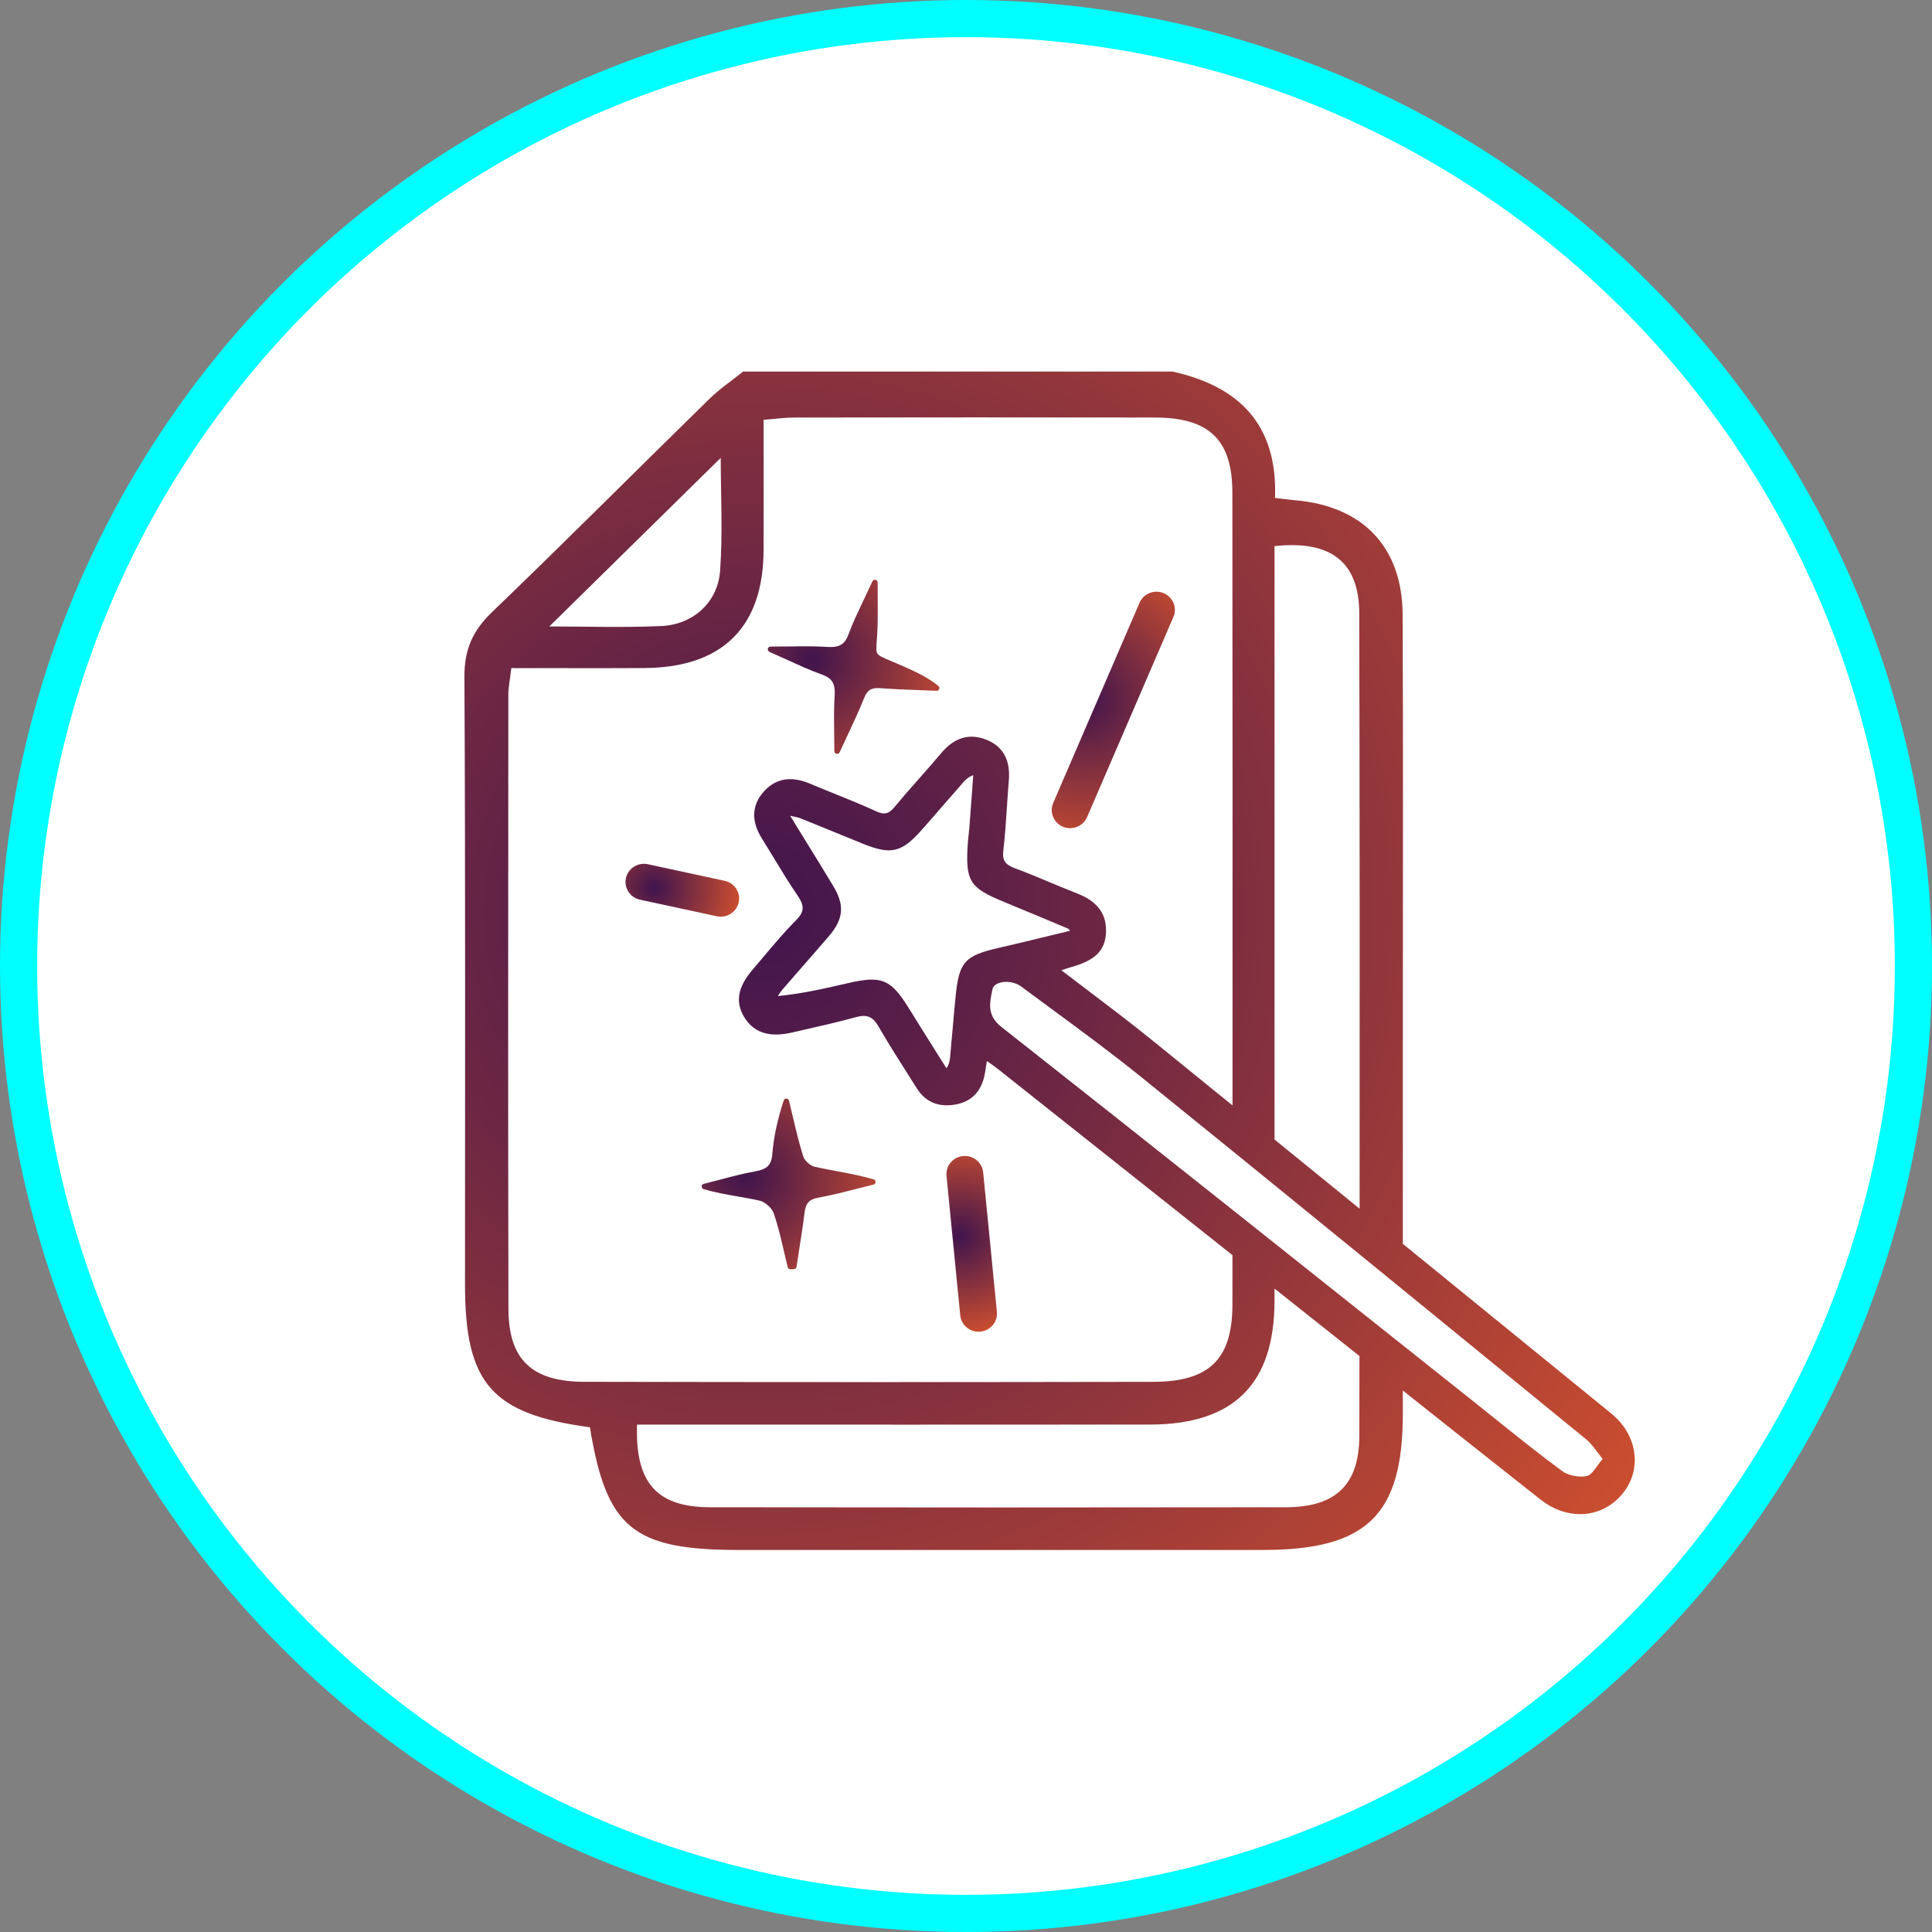
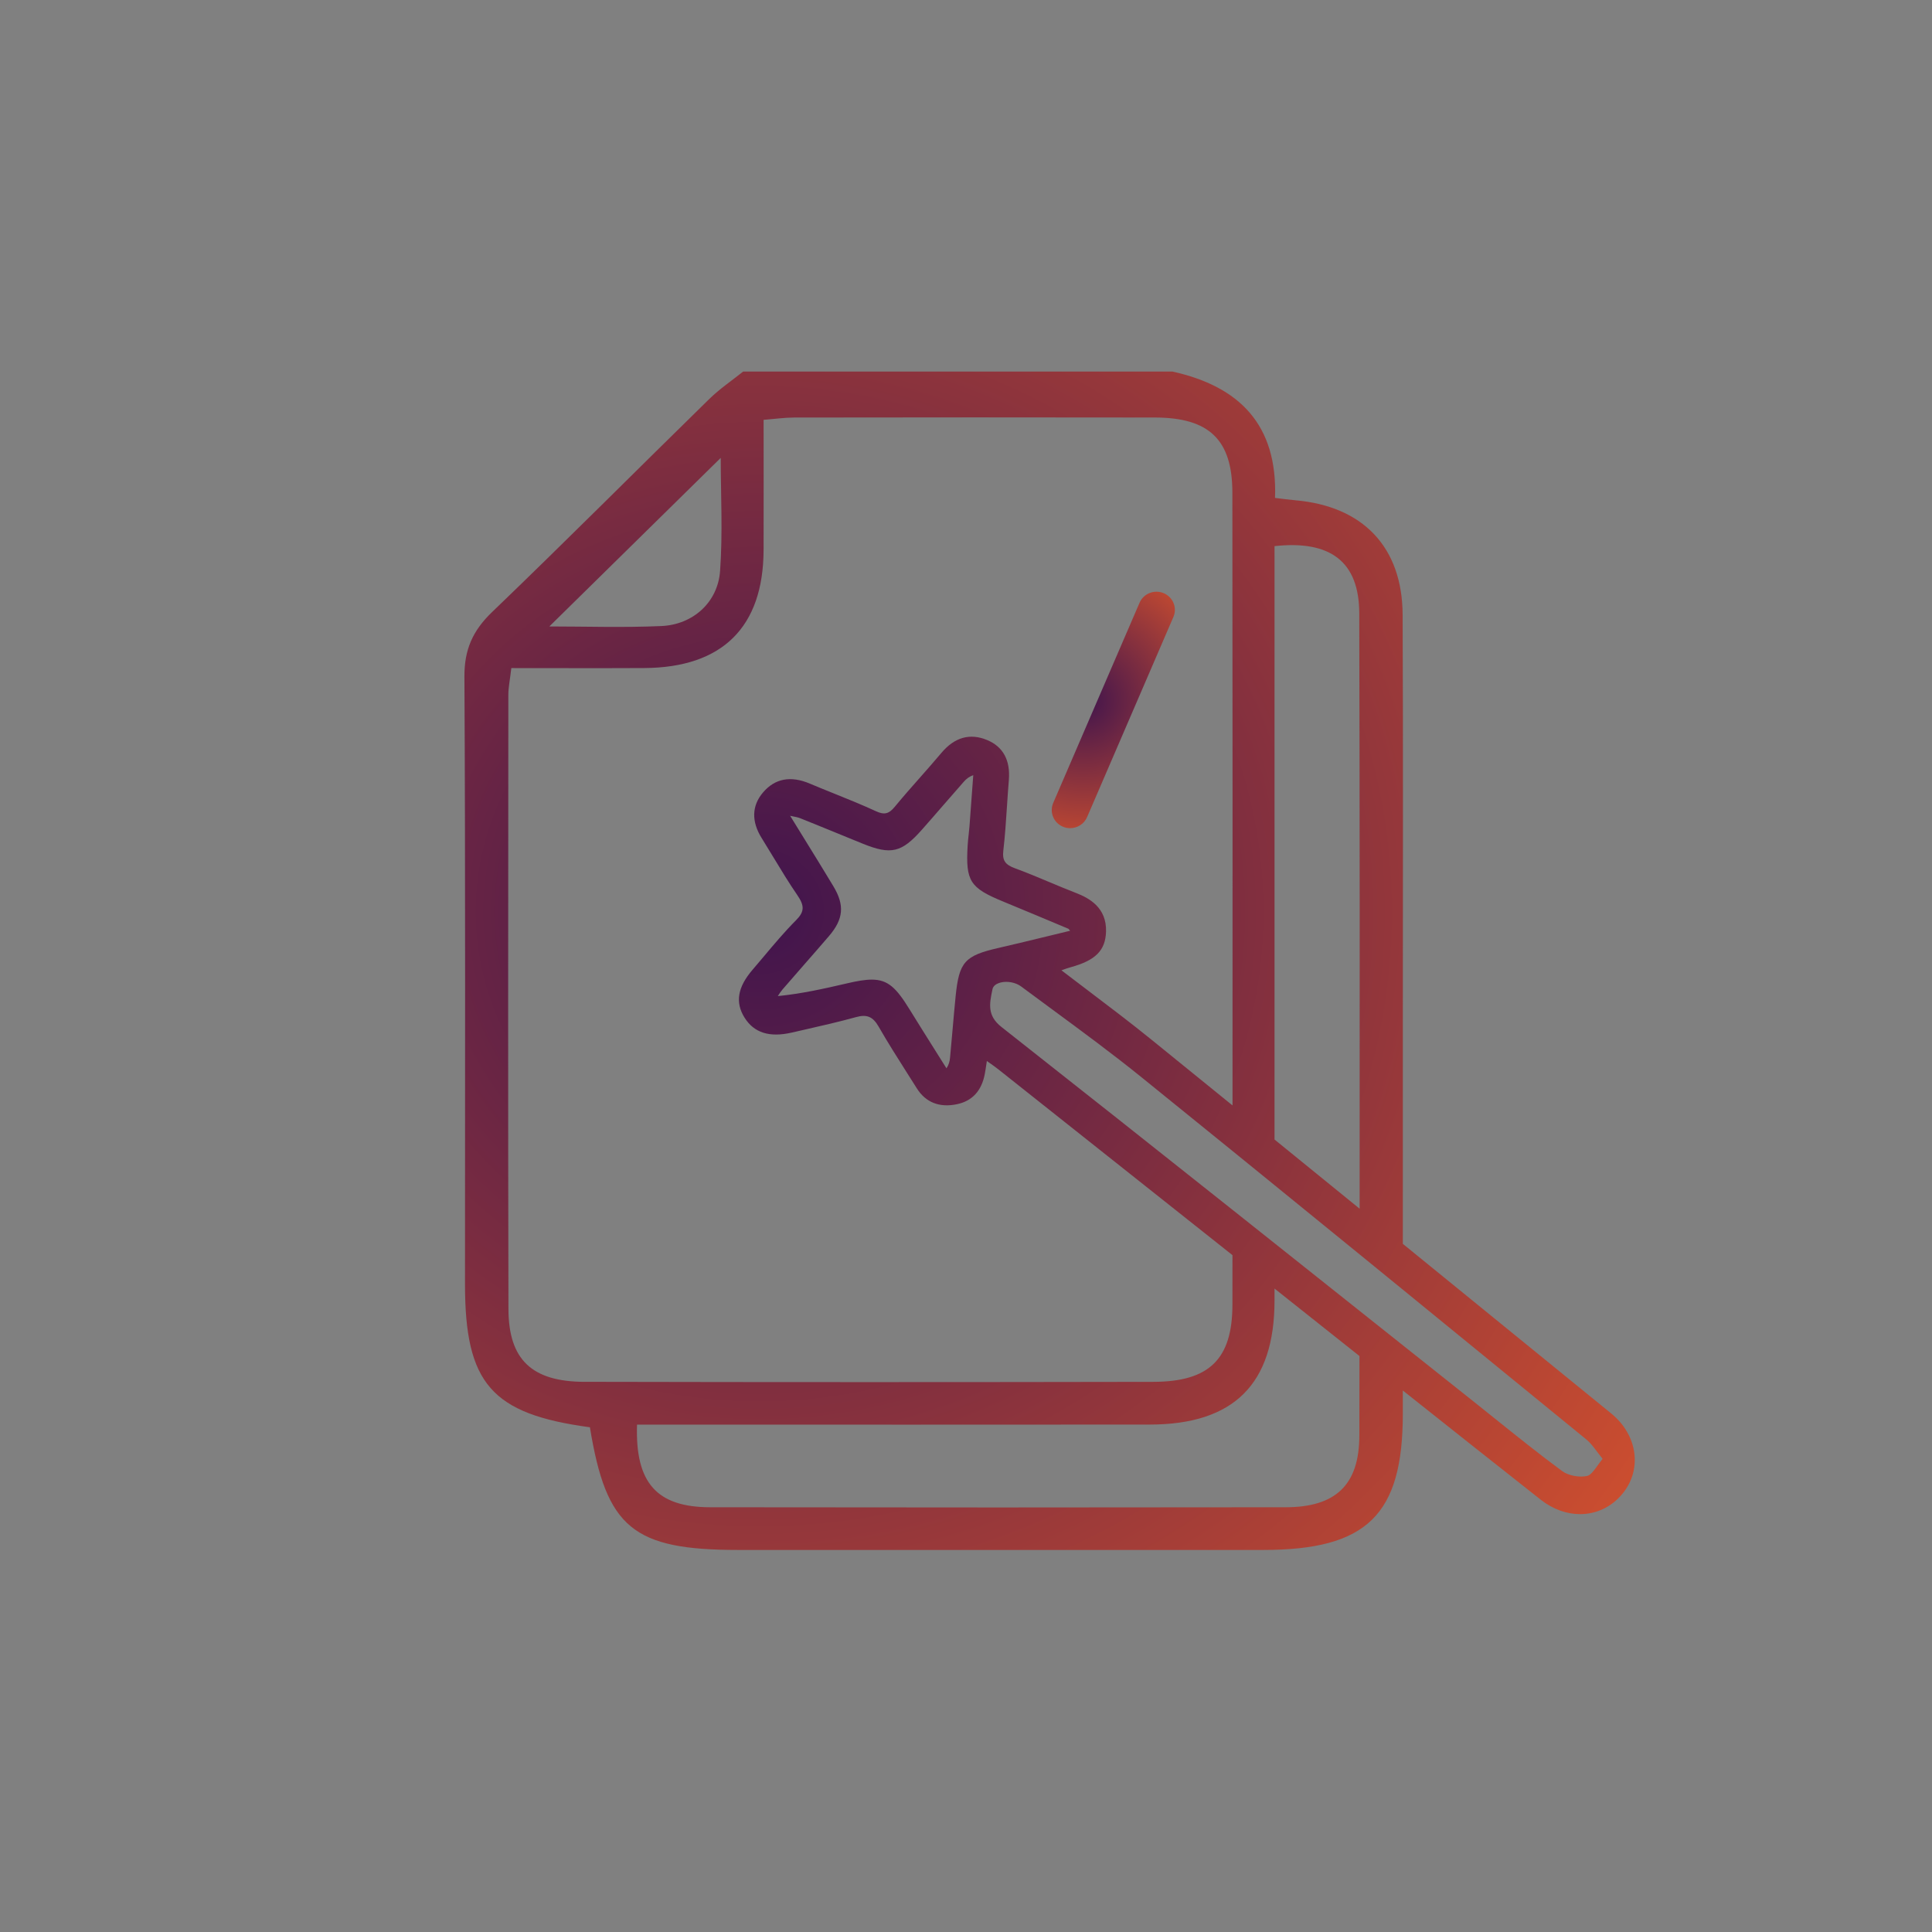
<svg xmlns="http://www.w3.org/2000/svg" width="104" height="104" viewBox="0 0 104 104" fill="none">
  <rect x="0" y="0" width="104" height="104" fill="#808080" stroke="none" />
-   <circle cx="52" cy="52" r="51" fill="white" stroke="#00FFFF" stroke-width="2" />
-   <path d="M51.69 70.804C51.74 71.309 52.171 71.687 52.675 71.687C52.707 71.687 52.739 71.685 52.772 71.682C53.317 71.63 53.716 71.153 53.663 70.616L52.924 63.107C52.871 62.57 52.387 62.177 51.842 62.23C51.297 62.281 50.898 62.759 50.951 63.296L51.69 70.804V70.804Z" fill="url(#paint0_radial_750_119)" />
  <path d="M57.218 44.503C57.345 44.556 57.476 44.581 57.606 44.581C57.991 44.581 58.358 44.358 58.518 43.987L63.165 33.21C63.379 32.714 63.144 32.14 62.641 31.93C62.137 31.719 61.556 31.951 61.342 32.447L56.695 43.223C56.481 43.719 56.716 44.293 57.219 44.503H57.218Z" fill="url(#paint1_radial_750_119)" />
-   <path d="M38.797 49.344C39.253 49.344 39.663 49.033 39.764 48.577C39.882 48.051 39.544 47.53 39.008 47.414L34.875 46.522C34.341 46.407 33.812 46.74 33.695 47.267C33.578 47.793 33.916 48.315 34.451 48.43L38.584 49.322C38.656 49.338 38.727 49.344 38.797 49.344Z" fill="url(#paint2_radial_750_119)" />
  <path d="M86.737 76.091L85.559 75.132C82.25 72.438 78.891 69.703 75.515 66.957C75.515 62.957 75.515 58.957 75.515 54.957C75.515 47.669 75.537 40.381 75.504 33.094C75.489 29.449 73.367 27.242 69.718 26.929C69.375 26.899 69.035 26.85 68.635 26.803C68.776 22.876 66.728 20.797 63.107 20C55.407 20 47.706 20 40.005 20C39.395 20.49 38.737 20.933 38.18 21.478C34.277 25.297 30.424 29.166 26.486 32.95C25.446 33.949 24.993 34.969 25 36.419C25.057 47.321 25.031 58.223 25.031 69.124C25.031 74.479 26.457 76.113 31.755 76.831C32.642 82.252 34.073 83.434 39.757 83.435C49.167 83.435 58.578 83.437 67.987 83.435C73.585 83.434 75.514 81.552 75.514 76.098C75.514 75.682 75.514 75.267 75.514 74.851C77.969 76.801 80.465 78.781 82.936 80.728C83.597 81.25 84.34 81.507 85.057 81.506C85.919 81.506 86.743 81.134 87.342 80.404C88.413 79.098 88.152 77.244 86.736 76.091H86.737ZM68.608 31.516V29.398C71.636 29.069 73.163 30.249 73.169 33.013C73.194 43.697 73.198 54.38 73.189 65.065C71.663 63.824 70.135 62.582 68.608 61.341C68.608 51.4 68.608 41.458 68.608 31.516V31.516ZM38.797 24.648C38.797 26.605 38.911 28.68 38.762 30.737C38.639 32.427 37.302 33.624 35.604 33.7C33.556 33.791 31.499 33.722 29.571 33.722C32.676 30.669 35.716 27.68 38.797 24.648V24.648ZM31.47 74.385C28.63 74.378 27.377 73.192 27.37 70.465C27.343 59.445 27.357 48.426 27.364 37.406C27.364 36.997 27.453 36.589 27.525 35.963C29.937 35.963 32.303 35.973 34.669 35.961C38.885 35.941 41.09 33.761 41.104 29.607C41.112 27.324 41.105 25.042 41.105 22.6C41.705 22.553 42.225 22.477 42.746 22.476C49.222 22.468 55.697 22.462 62.173 22.475C65.088 22.481 66.336 23.668 66.339 26.511C66.35 37.509 66.352 48.507 66.347 59.505C64.887 58.321 63.43 57.137 61.977 55.96C60.867 55.061 59.748 54.213 58.565 53.317C58.098 52.964 57.617 52.599 57.136 52.231C57.146 52.227 57.157 52.224 57.167 52.221C57.339 52.16 57.487 52.107 57.636 52.066C58.975 51.698 59.508 51.16 59.538 50.148C59.576 48.857 58.633 48.343 57.922 48.069C57.434 47.88 56.943 47.674 56.468 47.475C55.871 47.224 55.252 46.965 54.632 46.738C54.099 46.542 53.948 46.31 54.01 45.782C54.102 44.991 54.154 44.184 54.206 43.403C54.236 42.943 54.267 42.467 54.306 42C54.395 40.927 54.003 40.199 53.139 39.837C52.214 39.451 51.384 39.685 50.672 40.533C50.302 40.974 49.913 41.413 49.539 41.838C49.086 42.35 48.618 42.88 48.176 43.417C47.845 43.821 47.603 43.878 47.136 43.661C46.408 43.325 45.651 43.019 44.92 42.725C44.484 42.55 44.034 42.368 43.595 42.182C42.562 41.744 41.713 41.905 41.071 42.661C40.466 43.373 40.442 44.221 41.002 45.115C41.217 45.459 41.431 45.812 41.637 46.154C42.045 46.828 42.466 47.524 42.92 48.184C43.321 48.767 43.303 49.084 42.846 49.542C42.243 50.147 41.684 50.811 41.144 51.454C40.935 51.703 40.725 51.952 40.513 52.199C39.703 53.139 39.565 53.959 40.08 54.781C40.591 55.597 41.422 55.859 42.621 55.584C42.837 55.534 43.054 55.485 43.27 55.436C44.194 55.226 45.149 55.009 46.078 54.752C46.669 54.589 46.989 54.725 47.302 55.272C47.787 56.118 48.319 56.956 48.833 57.765C49.008 58.039 49.182 58.314 49.355 58.589C49.828 59.342 50.572 59.637 51.508 59.441C52.333 59.27 52.84 58.722 53.011 57.815C53.046 57.631 53.073 57.446 53.105 57.232C53.111 57.194 53.117 57.155 53.123 57.115C53.16 57.141 53.196 57.167 53.231 57.191C53.421 57.325 53.585 57.439 53.742 57.564C57.72 60.719 61.697 63.877 65.674 67.033L66.344 67.565C66.344 68.453 66.344 69.339 66.342 70.227C66.34 73.163 65.098 74.381 62.078 74.385C51.875 74.404 41.673 74.406 31.471 74.383L31.47 74.385ZM44.864 47.712C44.326 46.817 43.771 45.92 43.184 44.97C42.973 44.628 42.756 44.278 42.533 43.914C42.563 43.92 42.593 43.926 42.62 43.932C42.822 43.972 42.955 43.998 43.075 44.046C43.718 44.302 44.37 44.569 45.001 44.827C45.483 45.024 45.965 45.223 46.448 45.418C47.97 46.032 48.535 45.897 49.63 44.659C50.016 44.224 50.403 43.778 50.778 43.345C51.14 42.927 51.515 42.495 51.888 42.074C52.018 41.928 52.159 41.809 52.391 41.729L52.344 42.361C52.293 43.069 52.241 43.777 52.187 44.483C52.175 44.635 52.158 44.789 52.142 44.938C52.121 45.13 52.099 45.327 52.088 45.524C51.977 47.428 52.208 47.792 53.987 48.525C55.227 49.037 56.467 49.556 57.517 49.998C57.528 50.009 57.552 50.04 57.576 50.069C57.584 50.08 57.594 50.09 57.604 50.103C57.23 50.193 56.865 50.282 56.505 50.37C55.553 50.601 54.653 50.82 53.744 51.029C51.928 51.444 51.628 51.784 51.442 53.624C51.381 54.236 51.326 54.86 51.274 55.462C51.231 55.95 51.189 56.438 51.142 56.926C51.122 57.133 51.08 57.312 50.949 57.508C50.772 57.225 50.593 56.942 50.415 56.659C49.939 55.903 49.447 55.121 48.97 54.348C48.247 53.173 47.799 52.733 46.927 52.733C46.57 52.733 46.143 52.806 45.597 52.934C44.315 53.233 43.141 53.492 41.87 53.62C41.95 53.493 42.029 53.373 42.121 53.266C42.508 52.816 42.907 52.361 43.292 51.921C43.731 51.42 44.184 50.903 44.625 50.388C45.406 49.476 45.473 48.727 44.865 47.715L44.864 47.712ZM73.173 77.285C73.168 79.937 71.897 81.132 69.21 81.136C58.883 81.151 48.555 81.151 38.228 81.136C35.37 81.131 34.185 79.839 34.292 76.688C35.086 76.688 35.746 76.688 36.408 76.688C44.902 76.688 53.397 76.694 61.892 76.685C66.421 76.68 68.607 74.499 68.608 70.006C68.608 69.792 68.608 69.578 68.608 69.364L69.759 70.278C70.9 71.183 72.04 72.089 73.18 72.995C73.178 74.425 73.177 75.855 73.174 77.285H73.173ZM86.002 78.884C85.81 79.152 85.629 79.404 85.442 79.449C85.028 79.548 84.425 79.433 84.098 79.193C82.873 78.291 81.666 77.321 80.499 76.385C80.097 76.063 79.695 75.74 79.292 75.419C78.032 74.419 76.774 73.418 75.515 72.416C74.85 71.886 74.184 71.357 73.517 70.827C73.406 70.739 73.294 70.649 73.183 70.561C71.668 69.357 70.142 68.142 68.608 66.923C67.855 66.324 67.101 65.725 66.345 65.124C62.218 61.845 58.047 58.54 53.91 55.283C53.133 54.672 53.264 54.037 53.415 53.301L53.426 53.248C53.464 53.067 53.627 52.971 53.759 52.922C53.874 52.879 54.015 52.854 54.166 52.854C54.436 52.854 54.738 52.93 54.981 53.111C55.523 53.514 56.067 53.914 56.612 54.316C58.221 55.5 59.884 56.725 61.46 57.999C63.087 59.314 64.716 60.635 66.347 61.959C67.101 62.571 67.855 63.184 68.608 63.797C70.136 65.038 71.663 66.282 73.187 67.524C73.964 68.158 74.74 68.79 75.515 69.422C78.398 71.773 81.264 74.114 84.092 76.424L85.393 77.486C85.608 77.662 85.784 77.897 85.989 78.169C86.076 78.286 86.167 78.405 86.268 78.531C86.173 78.648 86.087 78.767 86.003 78.883L86.002 78.884Z" fill="url(#paint3_radial_750_119)" />
-   <path d="M41.417 35.088C41.745 35.232 42.054 35.373 42.353 35.51C43.001 35.805 43.612 36.086 44.236 36.308C44.796 36.509 44.972 36.796 44.929 37.445C44.887 38.094 44.895 38.752 44.904 39.449C44.908 39.764 44.913 40.091 44.913 40.434C44.913 40.503 44.962 40.563 45.031 40.577C45.042 40.579 45.052 40.58 45.063 40.58C45.12 40.58 45.174 40.547 45.199 40.494C45.347 40.169 45.492 39.86 45.632 39.561C45.952 38.878 46.254 38.232 46.516 37.577C46.689 37.144 46.907 37.009 47.379 37.044C48.093 37.098 48.819 37.125 49.523 37.151C49.819 37.161 50.116 37.173 50.412 37.186C50.474 37.193 50.534 37.151 50.557 37.092C50.581 37.033 50.563 36.967 50.514 36.927C49.93 36.448 49.29 36.163 48.672 35.887C48.405 35.768 48.178 35.672 47.996 35.596C47.562 35.414 47.322 35.313 47.236 35.19C47.155 35.076 47.17 34.88 47.197 34.487C47.213 34.27 47.233 33.999 47.242 33.652C47.254 33.207 47.251 32.757 47.248 32.236C47.246 31.968 47.245 31.678 47.245 31.355C47.245 31.286 47.196 31.226 47.128 31.212C47.06 31.197 46.99 31.232 46.962 31.295C46.8 31.648 46.646 31.969 46.499 32.281C46.18 32.953 45.903 33.532 45.678 34.14C45.472 34.694 45.183 34.867 44.528 34.823C43.873 34.779 43.205 34.789 42.498 34.798C42.172 34.802 41.836 34.806 41.48 34.806C41.41 34.806 41.349 34.855 41.334 34.923C41.319 34.99 41.355 35.058 41.419 35.087L41.417 35.088Z" fill="url(#paint4_radial_750_119)" />
-   <path d="M47.133 63.628C47.135 63.561 47.09 63.503 47.026 63.484C46.36 63.291 45.682 63.164 45.026 63.041C44.642 62.969 44.246 62.895 43.859 62.809C43.622 62.756 43.309 62.477 43.24 62.255C43.015 61.543 42.84 60.8 42.671 60.082C42.606 59.805 42.54 59.526 42.472 59.249C42.456 59.186 42.4 59.14 42.333 59.138C42.266 59.133 42.206 59.177 42.187 59.239C41.844 60.293 41.644 61.234 41.575 62.117C41.529 62.71 41.304 62.938 40.648 63.056C39.992 63.173 39.337 63.347 38.705 63.515C38.431 63.587 38.158 63.66 37.884 63.728C37.82 63.745 37.773 63.802 37.772 63.867C37.77 63.932 37.814 63.991 37.877 64.01C38.496 64.195 39.116 64.302 39.714 64.406C40.126 64.477 40.516 64.544 40.908 64.636C41.19 64.702 41.559 65.04 41.654 65.32C41.883 65.991 42.048 66.7 42.206 67.386C42.271 67.663 42.334 67.938 42.403 68.213C42.418 68.279 42.479 68.325 42.547 68.325H42.55L42.731 68.321C42.804 68.319 42.864 68.266 42.875 68.196C42.918 67.912 42.963 67.629 43.008 67.345C43.114 66.673 43.224 65.979 43.307 65.292C43.371 64.769 43.554 64.563 44.035 64.474C44.745 64.344 45.456 64.163 46.142 63.987C46.434 63.913 46.727 63.838 47.019 63.766C47.085 63.751 47.131 63.693 47.132 63.628H47.133Z" fill="url(#paint5_radial_750_119)" />
  <defs>
    <radialGradient id="paint0_radial_750_119" cx="0" cy="0" r="1" gradientUnits="userSpaceOnUse" gradientTransform="translate(51.638 66.559) scale(7.38 7.271)">
      <stop stop-color="#40144D" />
      <stop offset="1" stop-color="#FF6324" />
    </radialGradient>
    <radialGradient id="paint1_radial_750_119" cx="0" cy="0" r="1" gradientUnits="userSpaceOnUse" gradientTransform="translate(58.299 37.683) scale(11.324 11.157)">
      <stop stop-color="#40144D" />
      <stop offset="1" stop-color="#FF6324" />
    </radialGradient>
    <radialGradient id="paint2_radial_750_119" cx="0" cy="0" r="1" gradientUnits="userSpaceOnUse" gradientTransform="translate(35.227 47.803) scale(6.371 6.277)">
      <stop stop-color="#40144D" />
      <stop offset="1" stop-color="#FF6324" />
    </radialGradient>
    <radialGradient id="paint3_radial_750_119" cx="0" cy="0" r="1" gradientUnits="userSpaceOnUse" gradientTransform="translate(41.011 49.057) scale(77.328 76.188)">
      <stop stop-color="#40144D" />
      <stop offset="1" stop-color="#FF6324" />
    </radialGradient>
    <radialGradient id="paint4_radial_750_119" cx="0" cy="0" r="1" gradientUnits="userSpaceOnUse" gradientTransform="translate(43.677 35.502) scale(11.369 11.201)">
      <stop stop-color="#40144D" />
      <stop offset="1" stop-color="#FF6324" />
    </radialGradient>
    <radialGradient id="paint5_radial_750_119" cx="0" cy="0" r="1" gradientUnits="userSpaceOnUse" gradientTransform="translate(40.15 63.346) scale(11.387 11.22)">
      <stop stop-color="#40144D" />
      <stop offset="1" stop-color="#FF6324" />
    </radialGradient>
  </defs>
</svg>